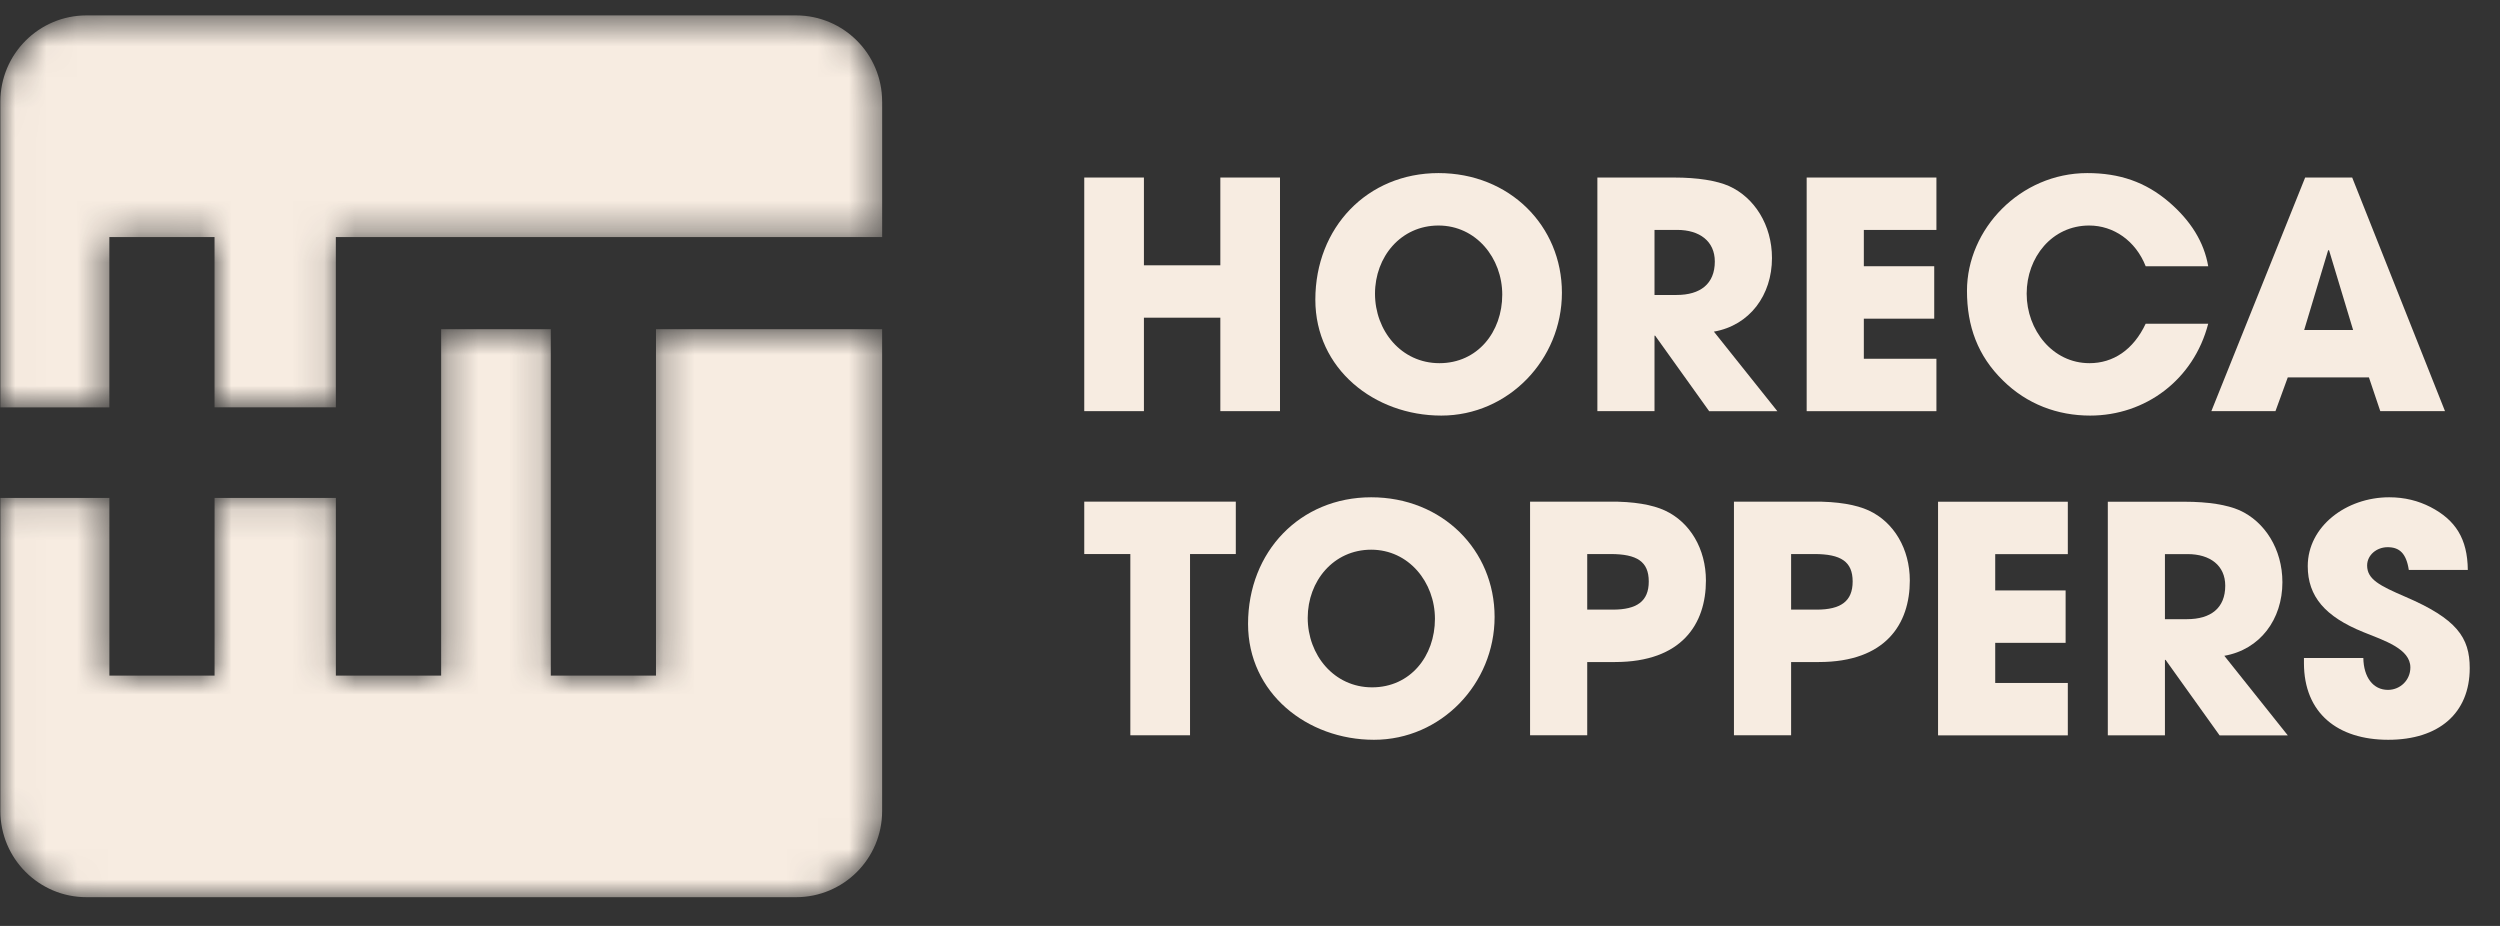
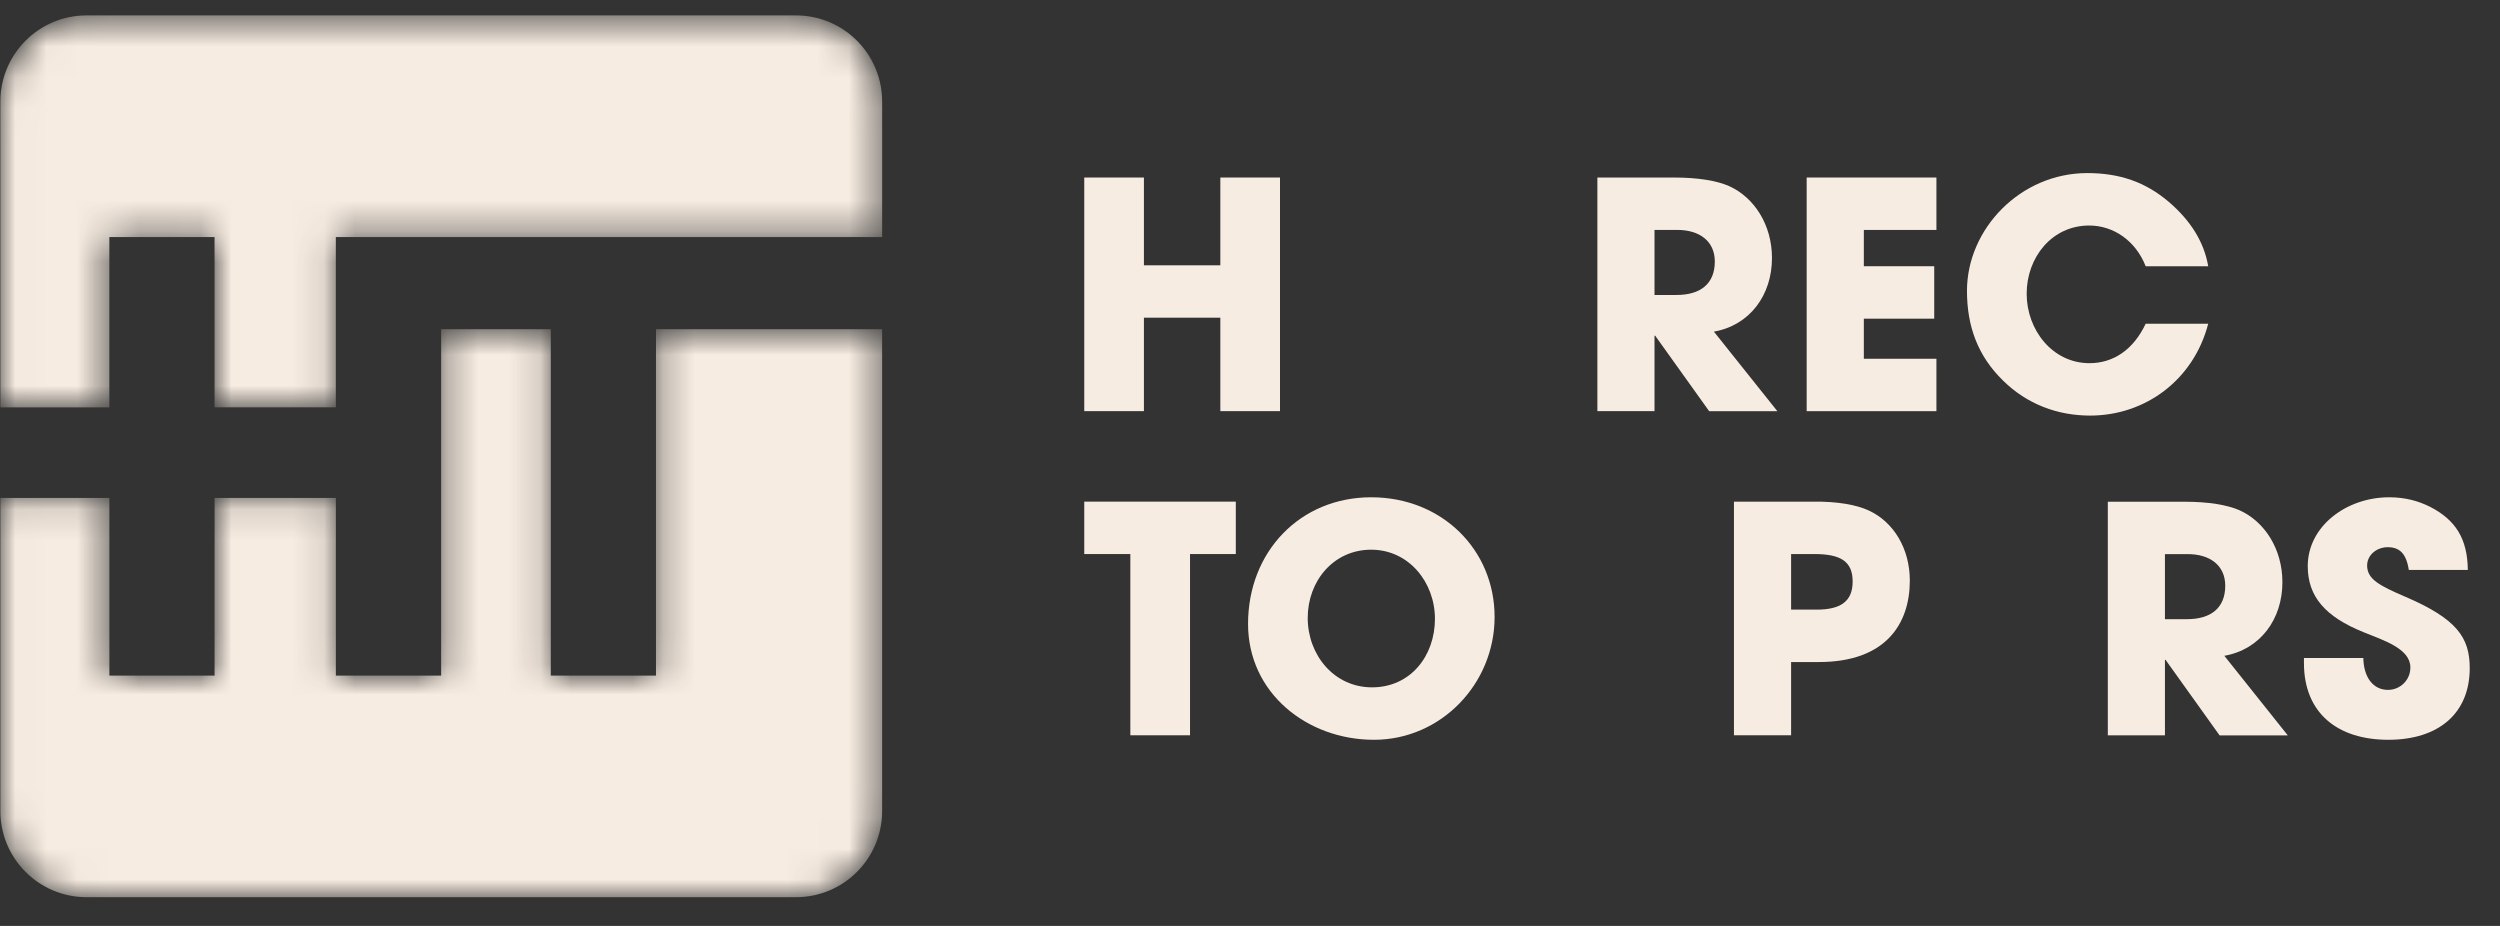
<svg xmlns="http://www.w3.org/2000/svg" width="81" height="30" viewBox="0 0 81 30" fill="none">
  <rect x="0" y="0" width="81" height="30" fill="#333333" stroke="none" />
  <mask id="mask0_9247_46701" style="mask-type:luminance" maskUnits="userSpaceOnUse" x="0" y="0" width="29" height="30">
    <path d="M28.582 3.292V7.683H10.881V13.198H6.951V7.683H3.543V13.202H0.012V3.292C0.012 1.752 1.262 0.501 2.803 0.501H25.79C27.334 0.501 28.581 1.752 28.581 3.292H28.582ZM21.254 10.667V21.892H17.846V10.667H14.293V21.892H10.882V16.136H6.952V21.892H3.544V16.136H0.012V26.28C0.012 27.82 1.262 29.071 2.803 29.071H25.79C27.334 29.071 28.581 27.82 28.581 26.28V10.667H21.254H21.254Z" fill="white" />
  </mask>
  <g mask="url(#mask0_9247_46701)">
    <path d="M28.582 3.29V7.681H10.881V13.197H6.951V7.681H3.543V13.2H0.012V3.29C0.012 1.75 1.262 0.499 2.803 0.499H25.79C27.334 0.499 28.581 1.75 28.581 3.29H28.582ZM21.254 10.665V21.89H17.846V10.665H14.293V21.89H10.882V16.134H6.952V21.89H3.544V16.134H0.012V26.278C0.012 27.818 1.262 29.069 2.803 29.069H25.79C27.334 29.069 28.581 27.818 28.581 26.278V10.665H21.254H21.254Z" fill="#F7ECE1" />
  </g>
  <path d="M39.539 13.321V10.293H37.063V13.321H35.13V5.752H37.063V8.596H39.539V5.752H41.472V13.321H39.539Z" fill="#F7ECE1" />
-   <path d="M42.617 9.71C42.617 7.368 44.305 5.608 46.607 5.608C48.908 5.608 50.606 7.317 50.606 9.485C50.606 11.654 48.867 13.465 46.698 13.465C44.53 13.465 42.617 11.951 42.617 9.71ZM48.673 9.547C48.673 8.36 47.824 7.307 46.607 7.307C45.389 7.307 44.55 8.319 44.55 9.516C44.55 10.713 45.399 11.767 46.637 11.767C47.875 11.767 48.673 10.754 48.673 9.547Z" fill="#F7ECE1" />
  <path d="M55.376 13.321L53.627 10.876H53.606V13.321H51.755V5.752H54.23C55.018 5.752 55.622 5.854 56.02 6.028C56.839 6.396 57.412 7.286 57.412 8.361C57.412 9.558 56.696 10.54 55.53 10.745L57.586 13.322H55.377L55.376 13.321ZM54.322 9.557C55.089 9.557 55.56 9.199 55.56 8.473C55.56 7.818 55.069 7.449 54.342 7.449H53.606V9.557H54.322Z" fill="#F7ECE1" />
  <path d="M58.536 13.321V5.752H62.74V7.45H60.388V8.626H62.669V10.325H60.388V11.624H62.74V13.322H58.536V13.321Z" fill="#F7ECE1" />
-   <path d="M69.52 8.626C69.193 7.797 68.477 7.307 67.689 7.307C66.482 7.307 65.664 8.34 65.664 9.516C65.664 10.692 66.502 11.767 67.699 11.767C68.466 11.767 69.121 11.337 69.52 10.488H71.546C71.075 12.308 69.51 13.465 67.72 13.465C66.666 13.465 65.674 13.097 64.897 12.329C64.079 11.531 63.73 10.57 63.73 9.424C63.73 7.419 65.459 5.608 67.628 5.608C68.671 5.608 69.51 5.895 70.267 6.539C70.984 7.153 71.413 7.848 71.546 8.626H69.52Z" fill="#F7ECE1" />
-   <path d="M77.121 13.321L76.753 12.227H74.124L73.725 13.321H71.648L74.687 5.752H76.211L79.218 13.321H77.122H77.121ZM75.463 8.114L75.433 8.104L74.655 10.693H76.241L75.463 8.114Z" fill="#F7ECE1" />
+   <path d="M69.52 8.626C69.193 7.797 68.477 7.307 67.689 7.307C66.482 7.307 65.664 8.34 65.664 9.516C65.664 10.692 66.502 11.767 67.699 11.767C68.466 11.767 69.121 11.337 69.52 10.488H71.546C71.075 12.308 69.51 13.465 67.72 13.465C66.666 13.465 65.674 13.097 64.897 12.329C64.079 11.531 63.73 10.57 63.73 9.424C63.73 7.419 65.459 5.608 67.628 5.608C68.671 5.608 69.51 5.895 70.267 6.539C70.984 7.153 71.413 7.848 71.546 8.626H69.52" fill="#F7ECE1" />
  <path d="M36.623 23.823V17.951H35.13V16.253H40.04V17.951H38.557V23.823H36.624H36.623Z" fill="#F7ECE1" />
  <path d="M40.437 20.214C40.437 17.872 42.125 16.112 44.426 16.112C46.727 16.112 48.425 17.82 48.425 19.989C48.425 22.158 46.686 23.969 44.518 23.969C42.35 23.969 40.437 22.455 40.437 20.214ZM46.492 20.05C46.492 18.864 45.643 17.81 44.426 17.81C43.208 17.81 42.37 18.823 42.37 20.02C42.37 21.217 43.218 22.27 44.456 22.27C45.695 22.27 46.492 21.258 46.492 20.05Z" fill="#F7ECE1" />
-   <path d="M49.574 23.823V16.253H52.132C52.94 16.244 53.544 16.356 53.942 16.54C54.761 16.919 55.272 17.788 55.272 18.81C55.272 20.212 54.495 21.45 52.326 21.45H51.426V23.823H49.575H49.574ZM52.254 19.752C53.032 19.752 53.42 19.485 53.42 18.841C53.42 18.197 53.042 17.951 52.183 17.951H51.426V19.752H52.255H52.254Z" fill="#F7ECE1" />
  <path d="M56.18 23.823V16.253H58.737C59.545 16.244 60.149 16.356 60.548 16.54C61.366 16.919 61.878 17.788 61.878 18.81C61.878 20.212 61.1 21.45 58.932 21.45H58.032V23.823H56.18H56.18ZM58.86 19.752C59.637 19.752 60.026 19.485 60.026 18.841C60.026 18.197 59.648 17.951 58.788 17.951H58.032V19.752H58.86H58.86Z" fill="#F7ECE1" />
-   <path d="M62.793 23.825V16.256H66.997V17.954H64.645V19.13H66.926V20.828H64.645V22.128H66.997V23.826H62.793V23.825Z" fill="#F7ECE1" />
  <path d="M71.914 23.825L70.165 21.38H70.144V23.825H68.293V16.256H70.769C71.556 16.256 72.16 16.358 72.559 16.532C73.377 16.9 73.95 17.79 73.95 18.865C73.95 20.061 73.234 21.043 72.068 21.248L74.124 23.826H71.915L71.914 23.825ZM70.861 20.061C71.627 20.061 72.098 19.703 72.098 18.977C72.098 18.322 71.607 17.953 70.88 17.953H70.144V20.061H70.861Z" fill="#F7ECE1" />
  <path d="M78.045 18.465C77.963 17.924 77.738 17.729 77.36 17.729C77.002 17.729 76.695 17.985 76.695 18.322C76.695 18.772 77.104 18.977 77.932 19.335C79.6 20.051 80.019 20.654 80.019 21.647C80.019 23.109 79.017 23.969 77.38 23.969C75.743 23.969 74.648 23.109 74.648 21.483V21.319H76.572C76.582 21.943 76.888 22.352 77.37 22.352C77.768 22.352 78.096 22.035 78.096 21.626C78.096 21.022 77.257 20.757 76.572 20.48C75.334 19.979 74.771 19.325 74.771 18.342C74.771 17.054 76.019 16.112 77.41 16.112C77.912 16.112 78.352 16.225 78.75 16.429C79.558 16.849 79.947 17.452 79.957 18.465H78.044L78.045 18.465Z" fill="#F7ECE1" />
</svg>